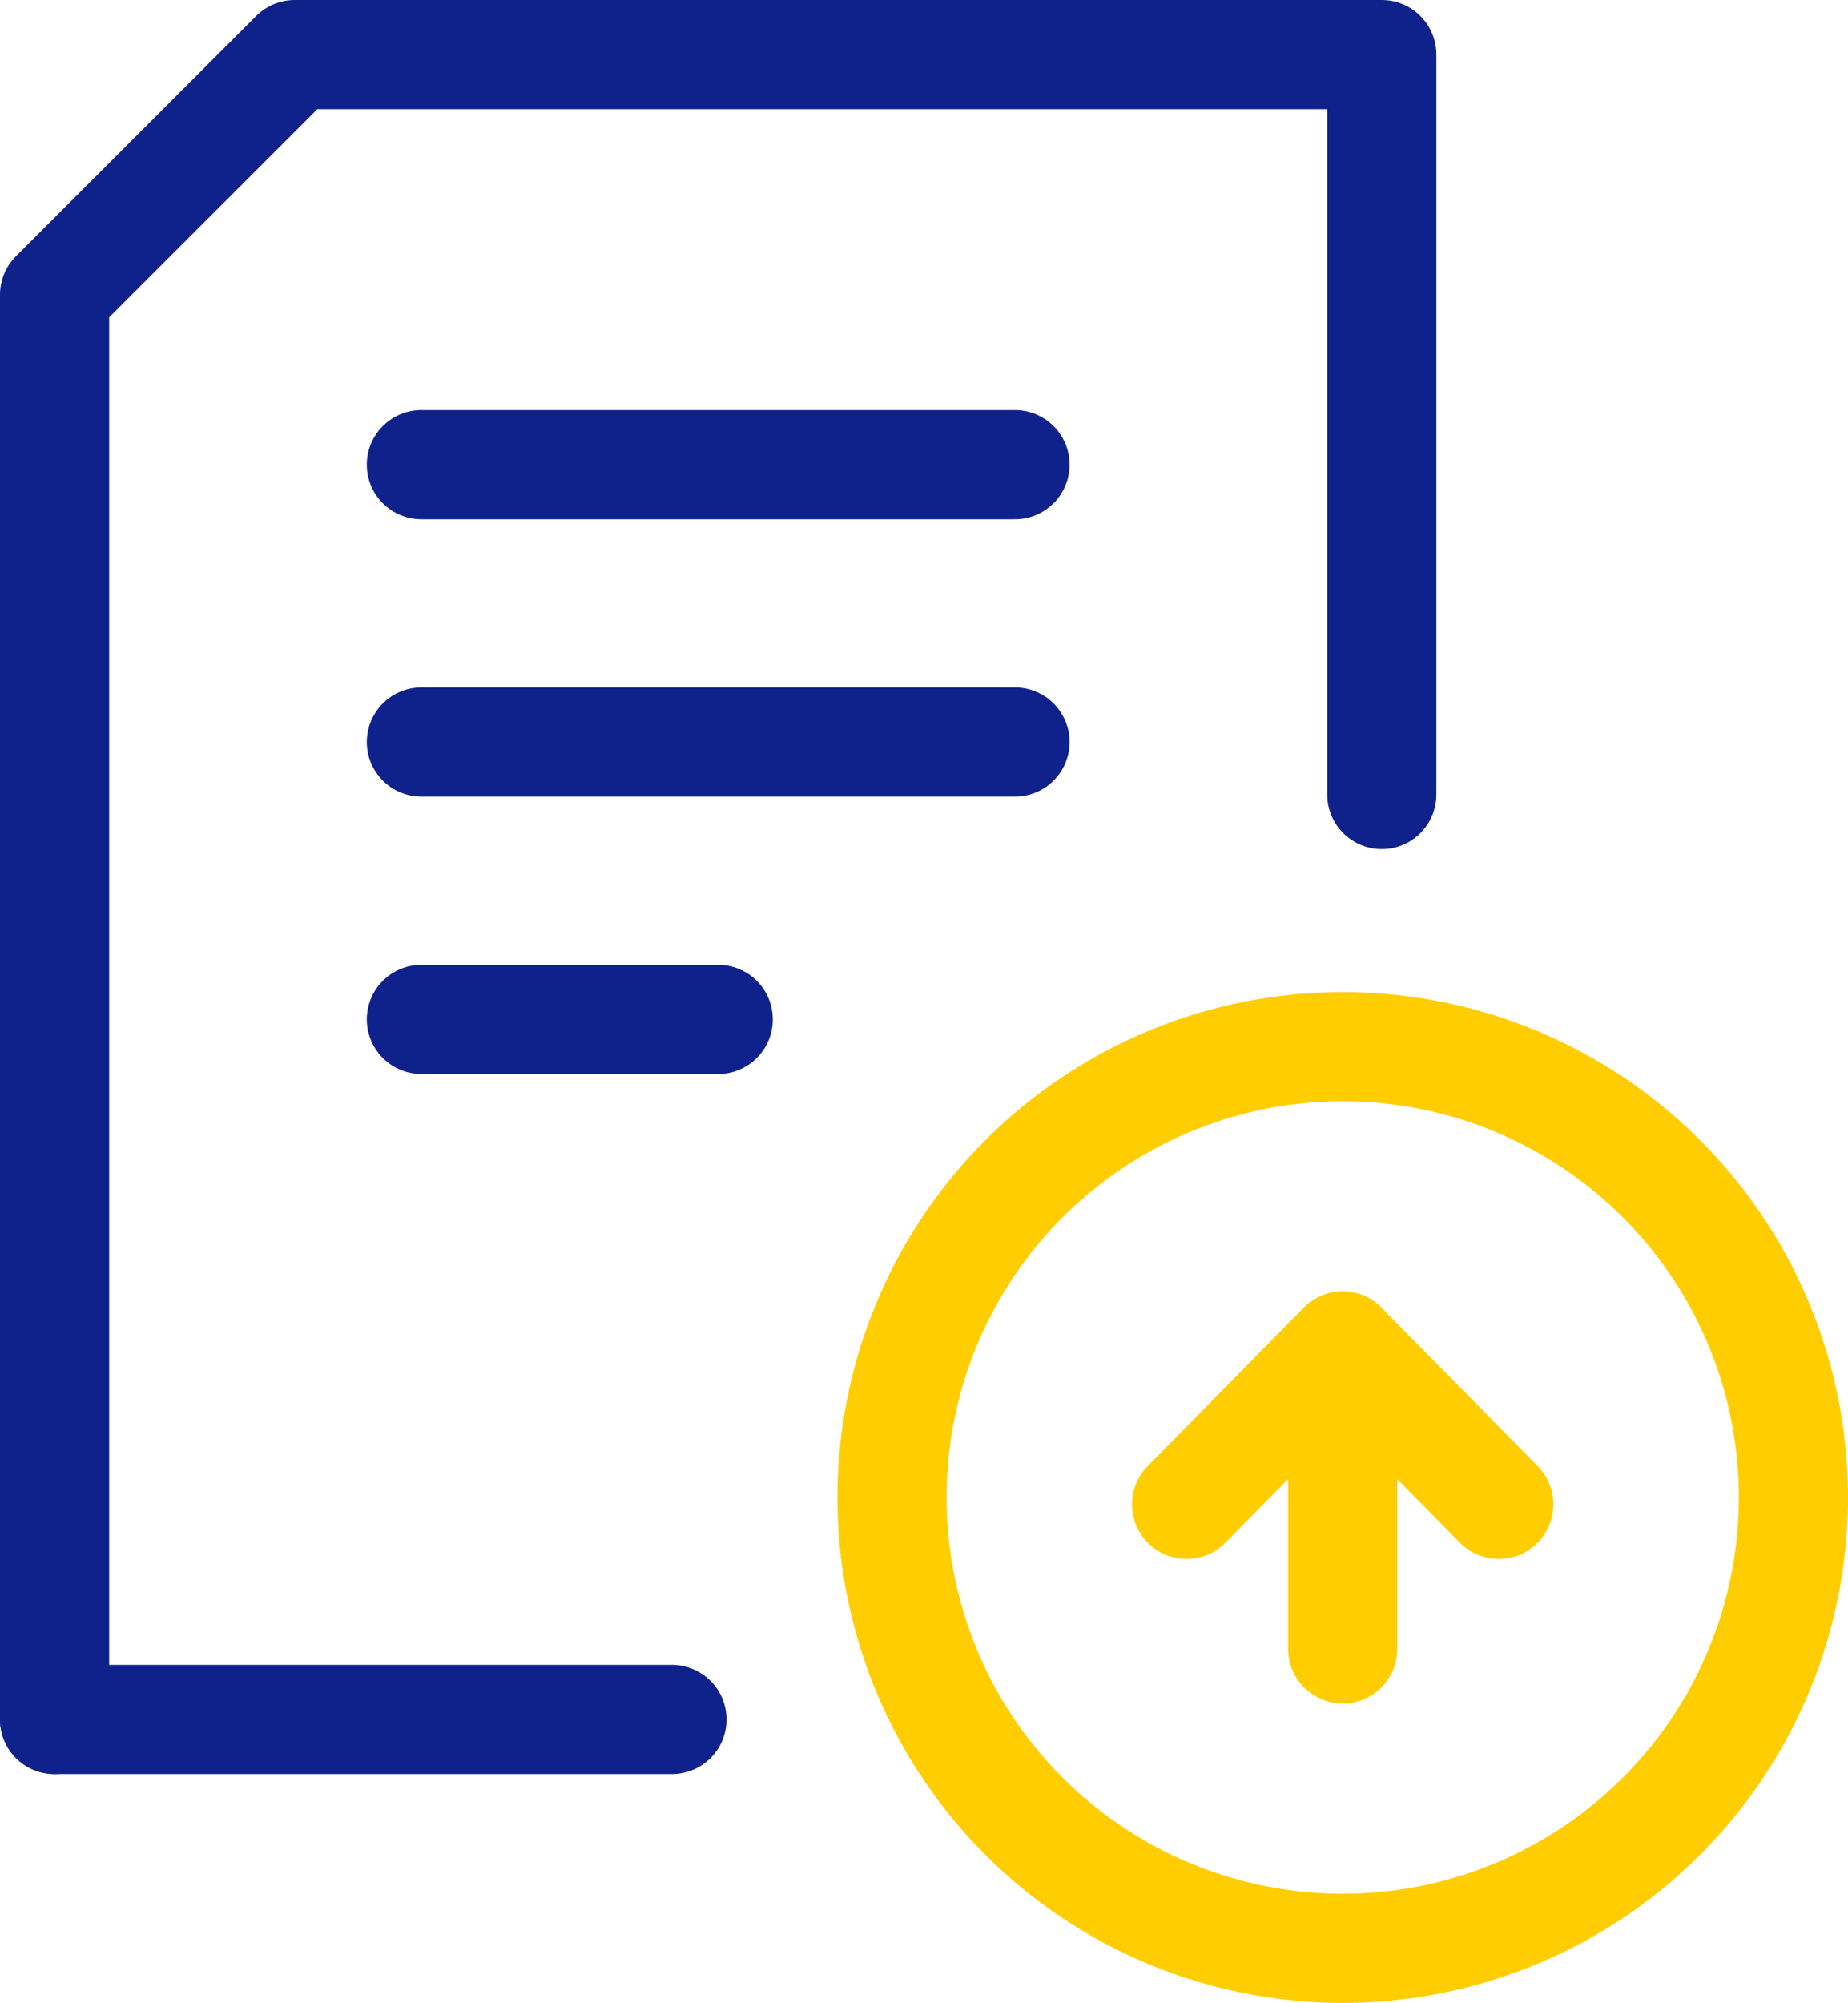
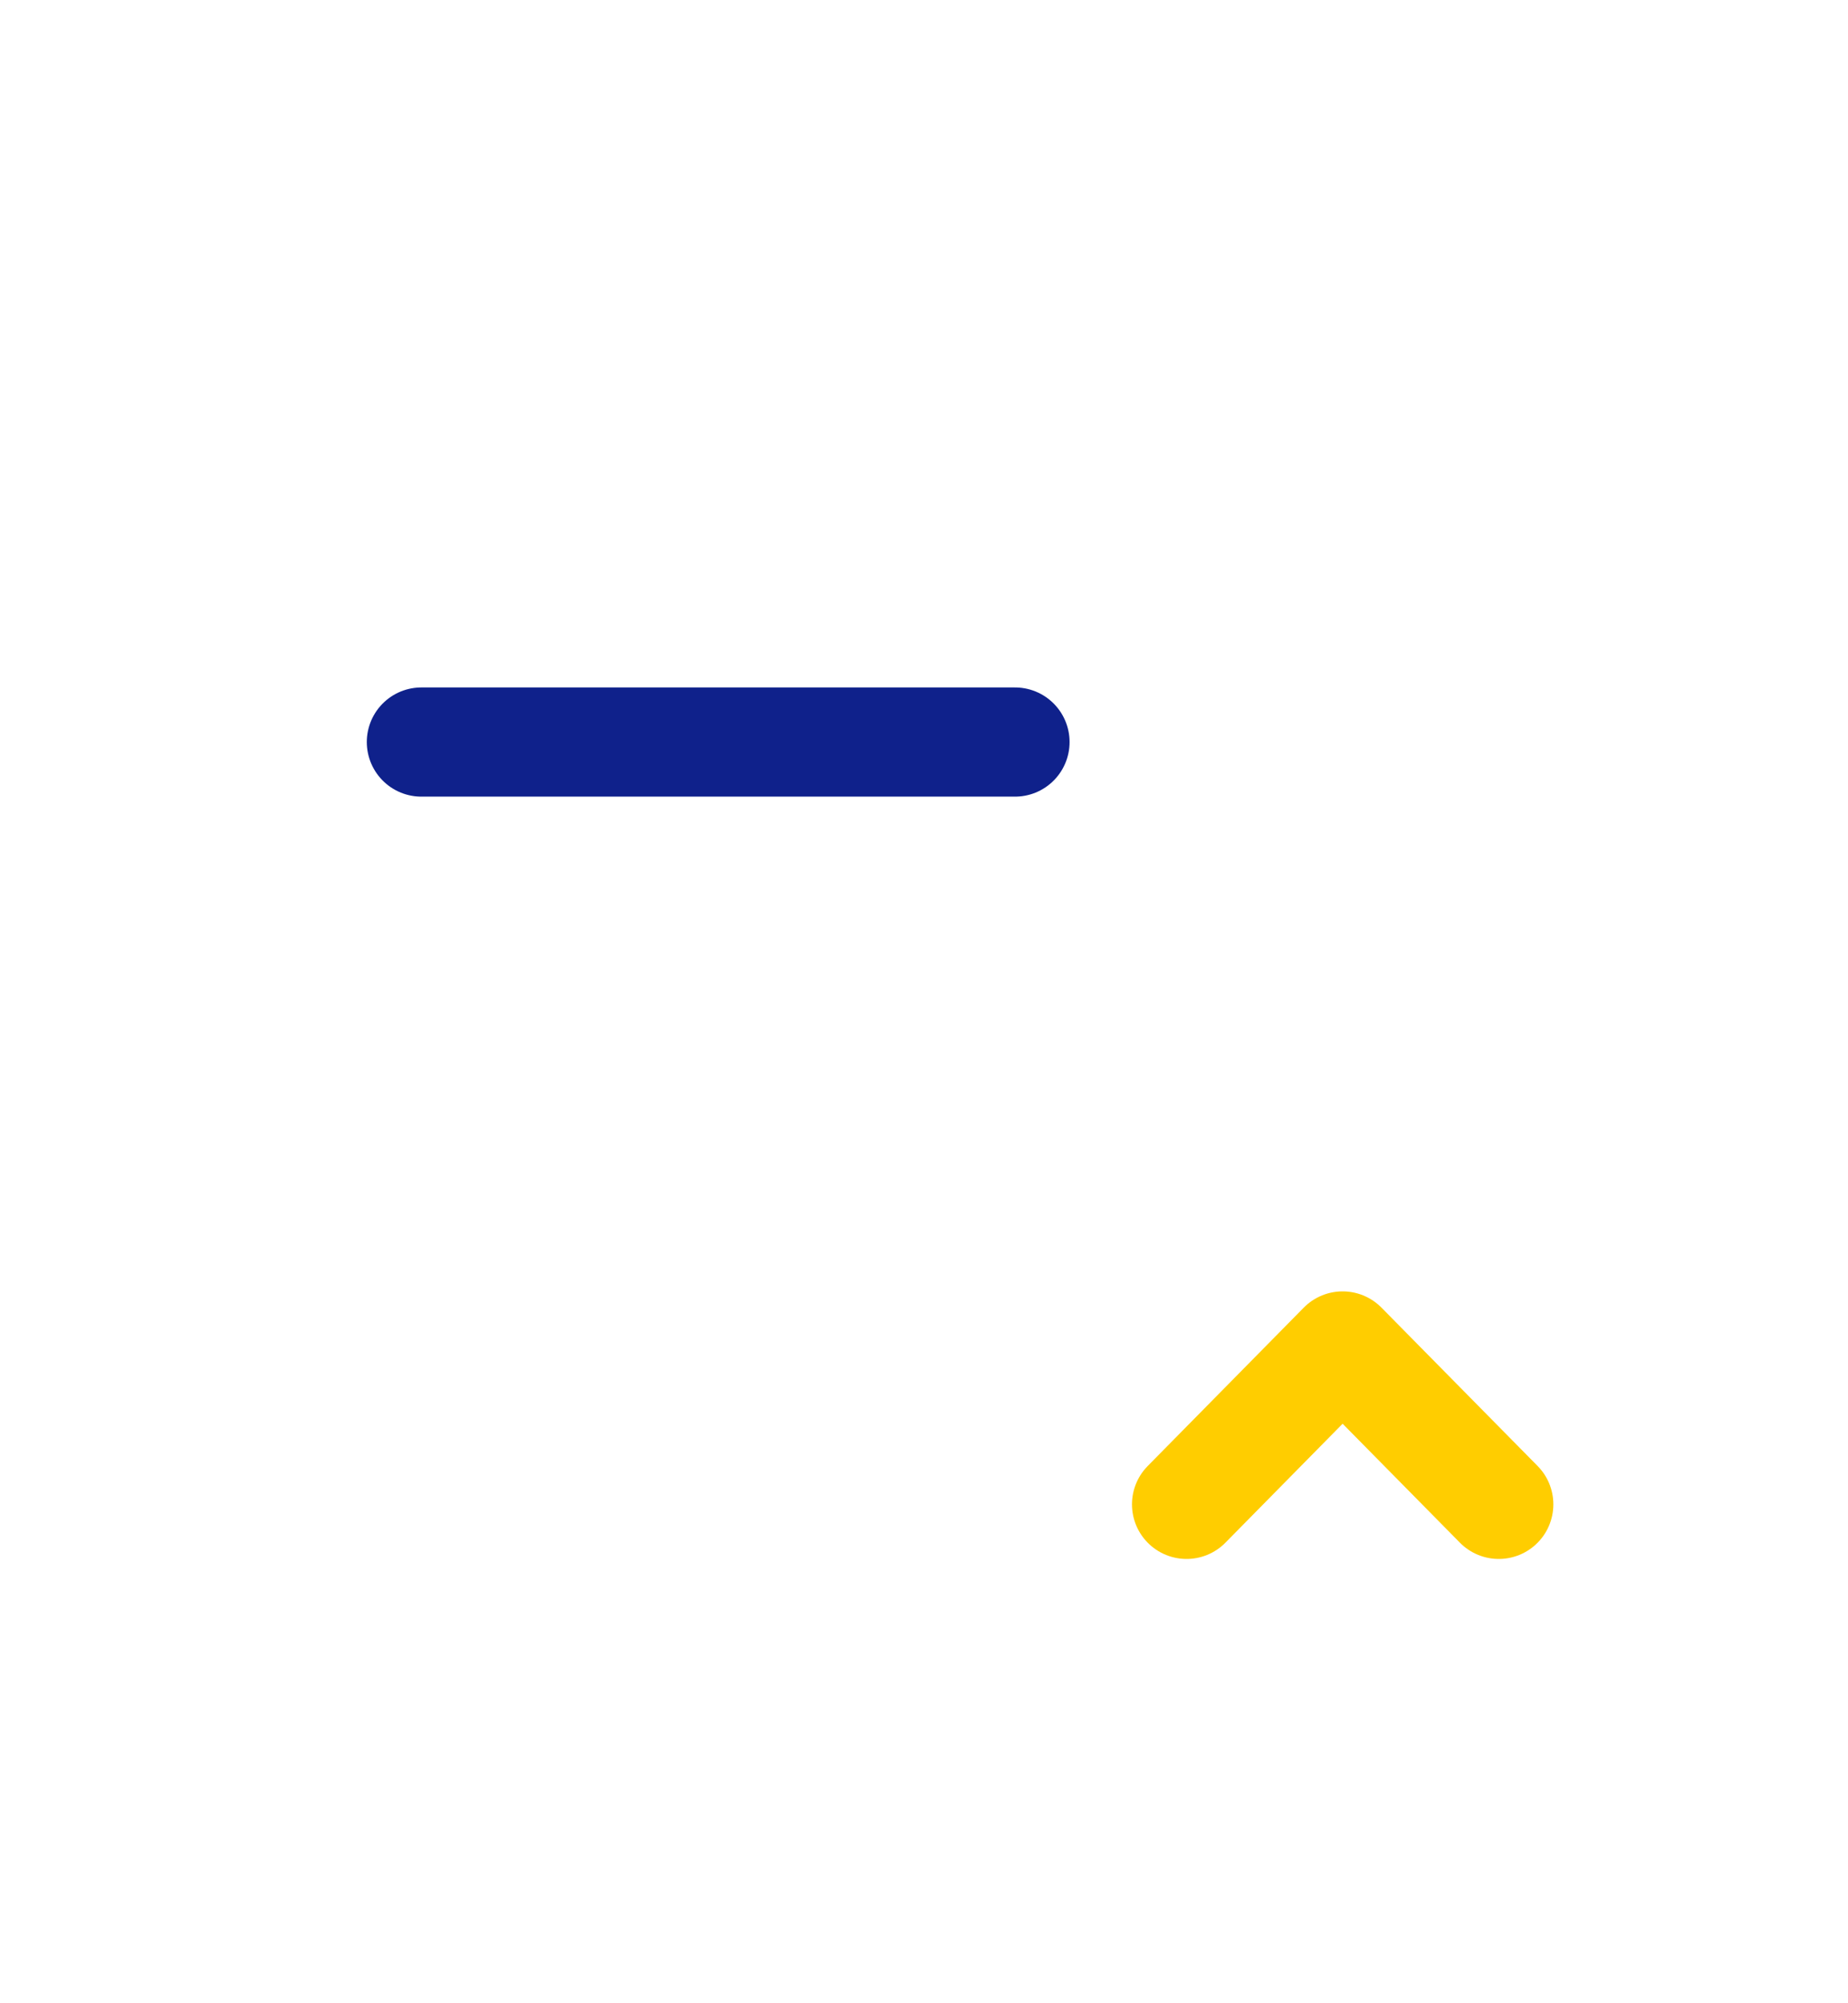
<svg xmlns="http://www.w3.org/2000/svg" width="50.79" height="55.031" viewBox="0 0 50.79 55.031">
  <g id="グループ_10735" data-name="グループ 10735" transform="translate(0)">
    <g id="グループ_10749" data-name="グループ 10749">
-       <path id="パス_10919" data-name="パス 10919" d="M37.977,21.832V1.5H8.1L4.8,4.8,1.5,8.1V47.245" fill="none" stroke="#0f218b" stroke-linecap="round" stroke-linejoin="round" stroke-width="3" />
-       <line id="線_332" data-name="線 332" x2="16.968" transform="translate(1.5 47.245)" fill="none" stroke="#0f218b" stroke-linecap="round" stroke-linejoin="round" stroke-width="3" />
-       <path id="パス_10920" data-name="パス 10920" d="M49.29,41.145A12.387,12.387,0,1,1,36.9,28.759,12.387,12.387,0,0,1,49.29,41.145Z" fill="none" stroke="#ffcd00" stroke-linecap="round" stroke-linejoin="round" stroke-width="3" />
+       <path id="パス_10920" data-name="パス 10920" d="M49.29,41.145Z" fill="none" stroke="#ffcd00" stroke-linecap="round" stroke-linejoin="round" stroke-width="3" />
      <path id="パス_10921" data-name="パス 10921" d="M32.611,41.335,36.9,36.983l4.292,4.352" fill="none" stroke="#ffcd00" stroke-linecap="round" stroke-linejoin="round" stroke-width="3" />
-       <line id="線_333" data-name="線 333" y2="8.323" transform="translate(36.903 36.983)" fill="none" stroke="#ffcd00" stroke-linecap="round" stroke-linejoin="round" stroke-width="3" />
-       <line id="線_334" data-name="線 334" x2="16.315" transform="translate(11.581 12.768)" fill="none" stroke="#0f218b" stroke-linecap="round" stroke-linejoin="round" stroke-width="3" />
      <line id="線_335" data-name="線 335" x2="16.315" transform="translate(11.581 20.389)" fill="none" stroke="#0f218b" stroke-linecap="round" stroke-linejoin="round" stroke-width="3" />
-       <line id="線_336" data-name="線 336" x2="8.158" transform="translate(11.581 28.01)" fill="none" stroke="#0f218b" stroke-linecap="round" stroke-linejoin="round" stroke-width="3" />
    </g>
  </g>
</svg>